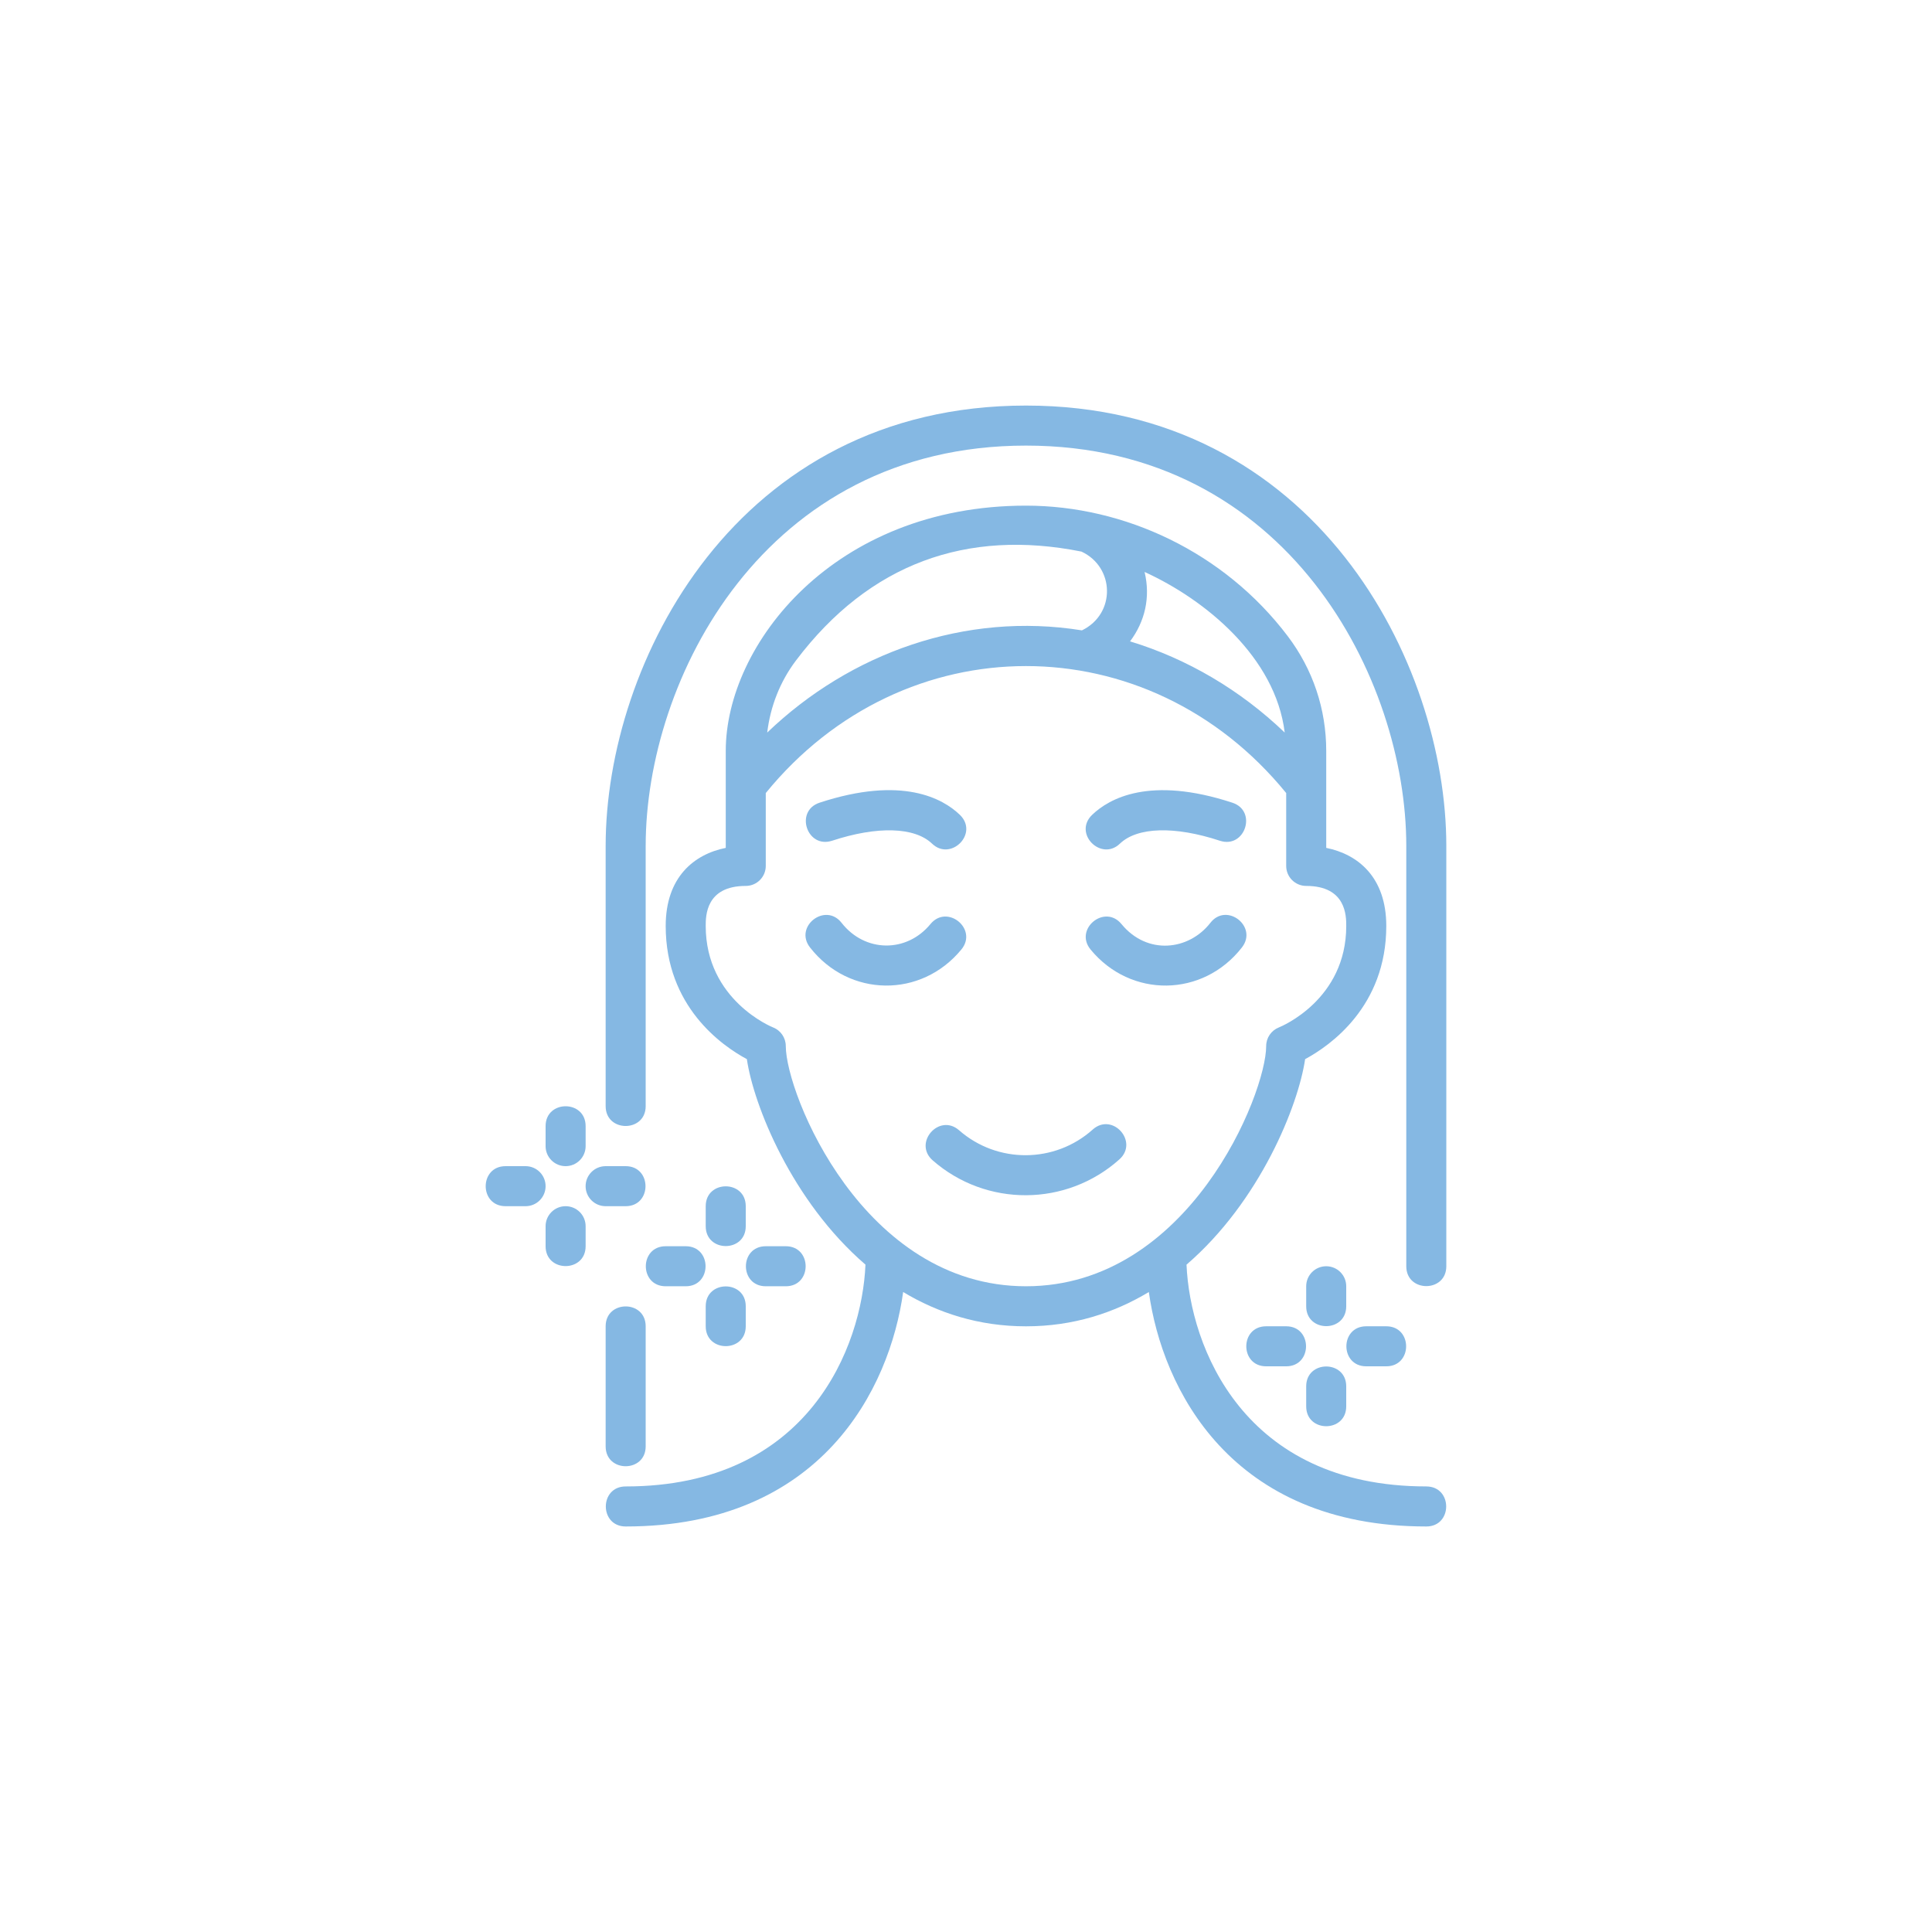
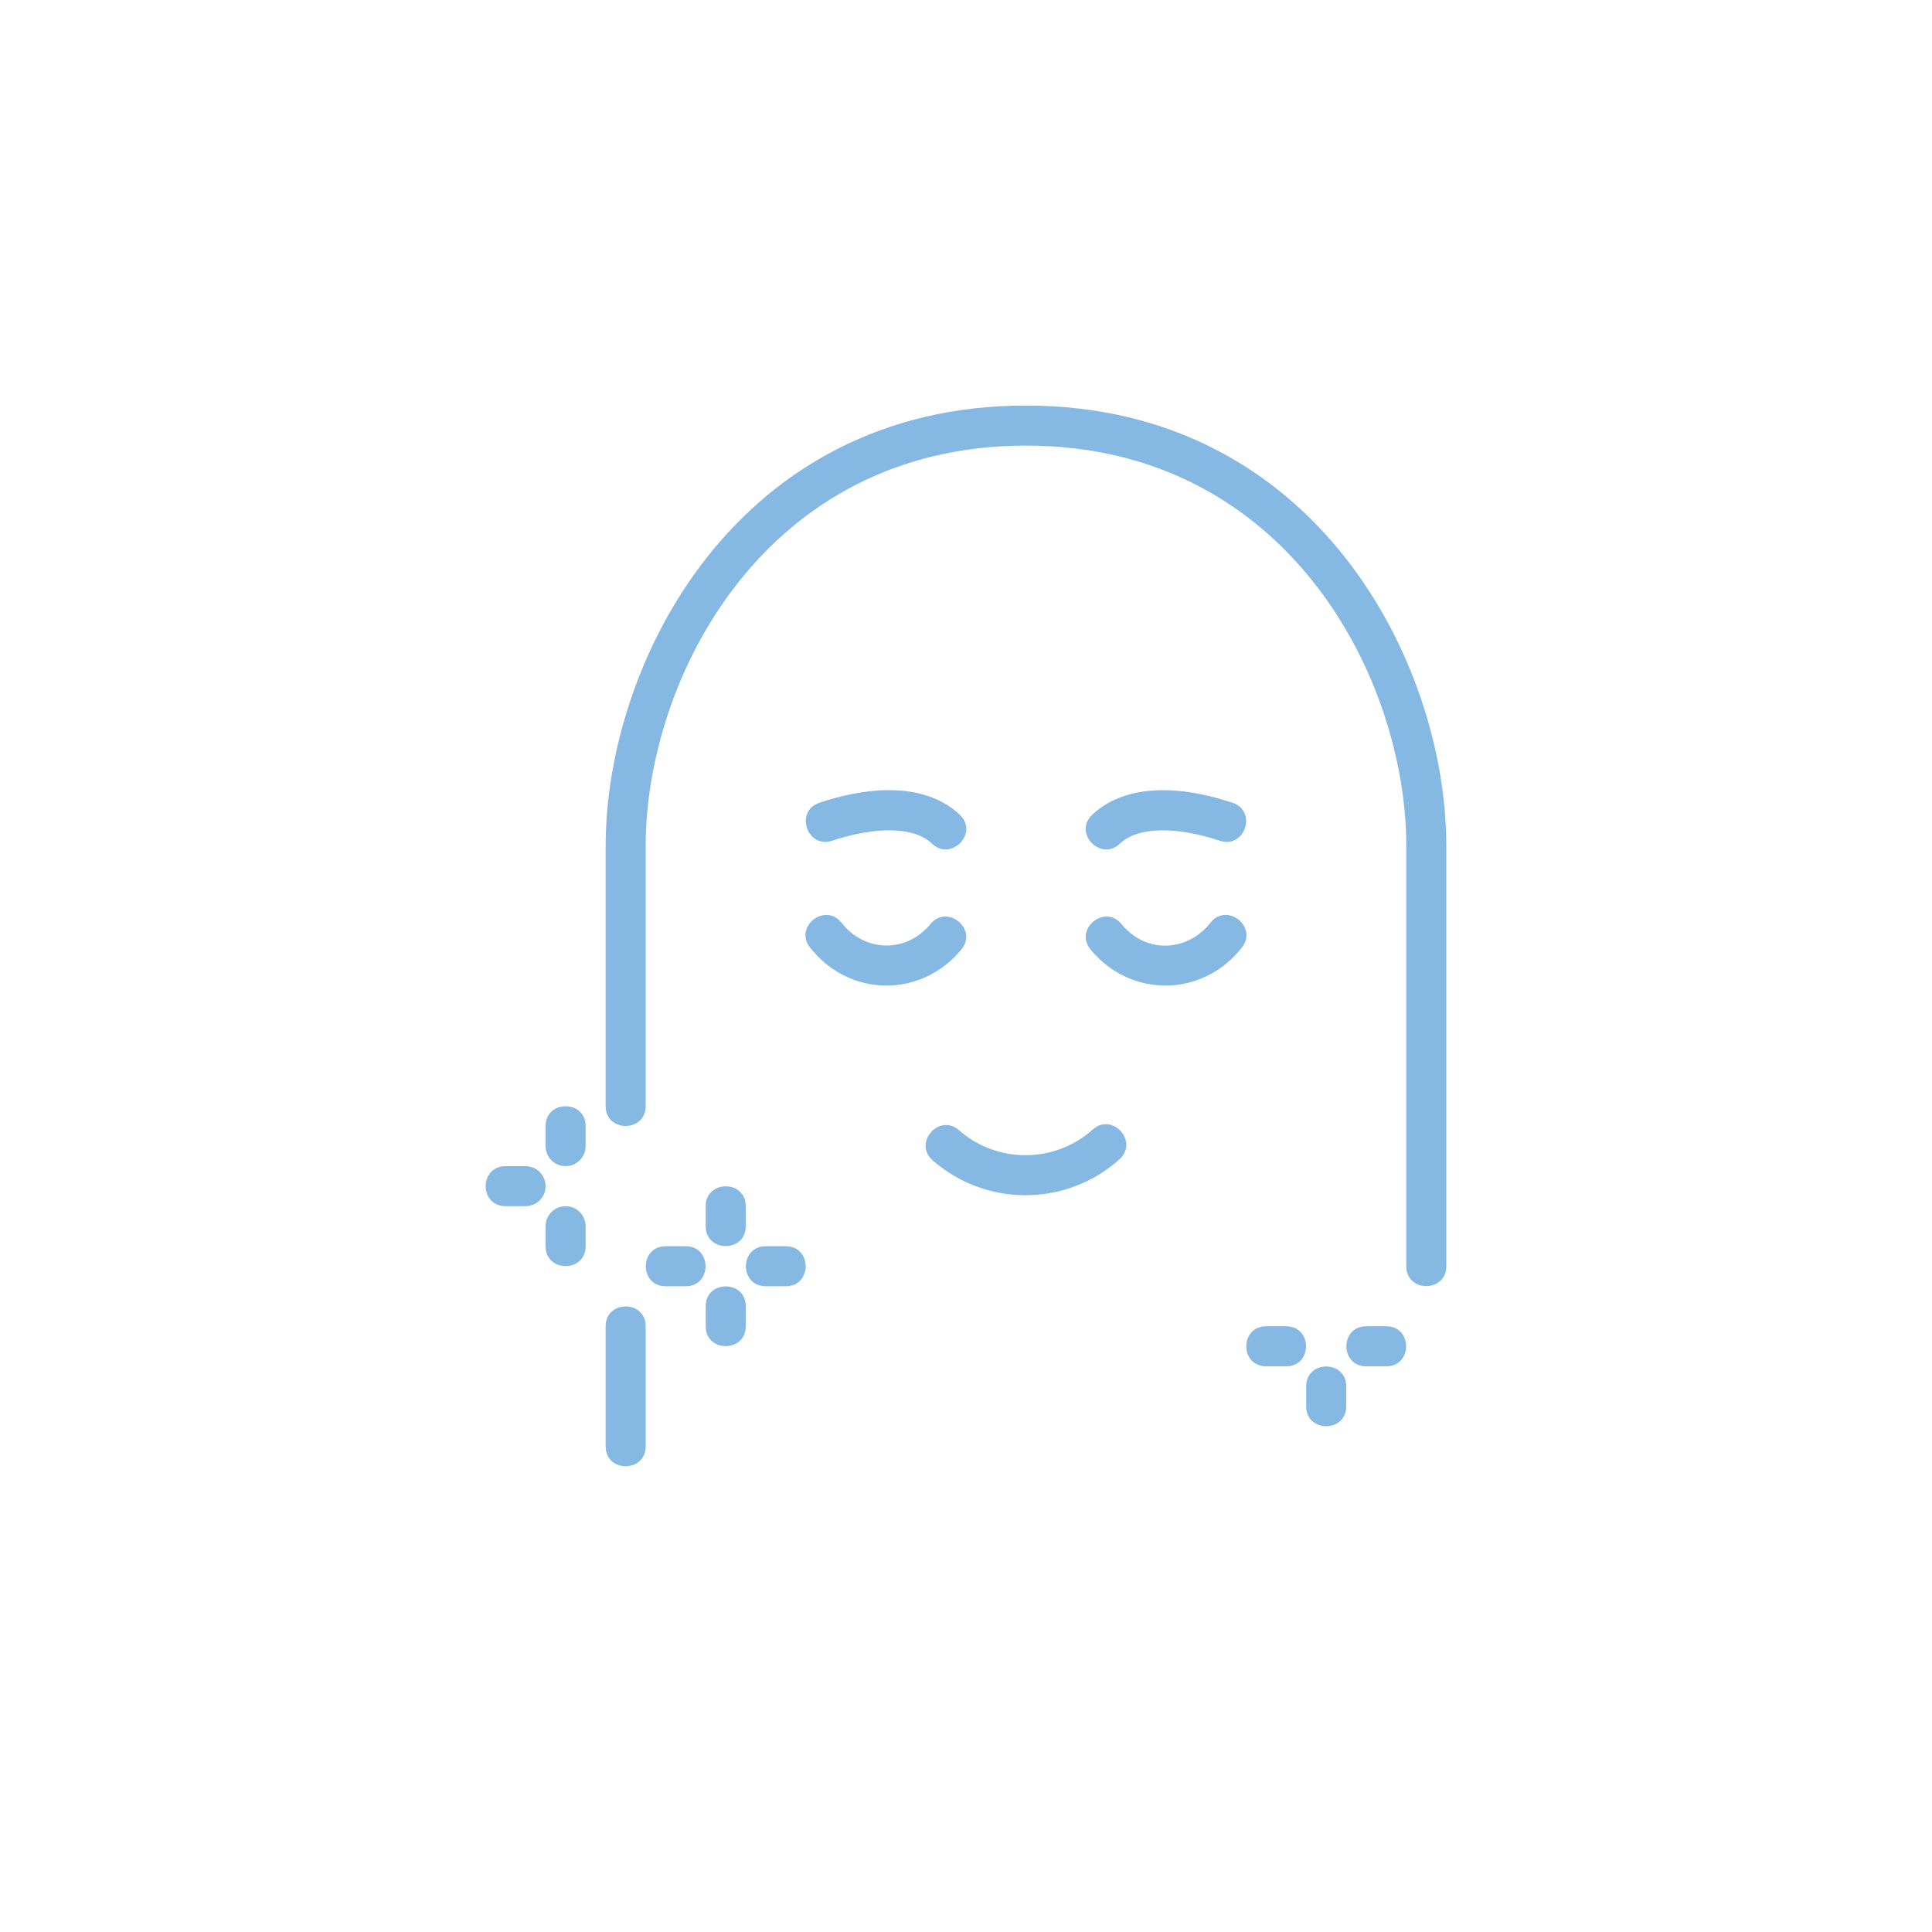
<svg xmlns="http://www.w3.org/2000/svg" id="Layer_1" data-name="Layer 1" viewBox="0 0 1080 1080">
  <path d="M573.53,226.71c-162.07,0-234.97,143.95-234.97,246.16v145.46c0,14.81,22.38,14.8,22.38,0v-145.46c0-92.93,65.96-223.78,212.59-223.78s212.59,130.86,212.59,223.78v234.97c0,14.81,22.38,14.8,22.38,0v-234.97c0-102.21-72.91-246.16-234.97-246.16Z" fill="#85b8e3" />
  <path d="M338.56,741.4v67.13c0,14.81,22.38,14.8,22.38,0v-67.13c0-14.81-22.38-14.8-22.38,0Z" fill="#85b8e3" />
  <path d="M610.82,631.44c-21.2,18.95-53.3,19.13-74.68.39-11.12-9.75-25.89,7.05-14.75,16.83,29.89,26.17,74.72,25.96,104.35-.55,11.02-9.87-3.88-26.56-14.93-16.67Z" fill="#85b8e3" />
-   <path d="M797.31,830.92c-102.48,0-132.1-78.44-134.04-123.97,41.19-35.49,62.54-89.12,66.3-114.88,13.98-7.53,45.37-29.45,45.37-74.44,0-27.31-15.84-40.08-33.57-43.66v-54.19c0-23.36-7.43-45.53-21.48-64.11-35.55-47.04-91.31-73.01-146.35-73.01-107.43,0-167.84,77.63-167.84,137.12v54.19c-17.72,3.58-33.57,16.35-33.57,43.66,0,44.99,31.39,66.91,45.37,74.44,3.77,25.75,25.12,79.39,66.3,114.87-1.94,45.55-31.55,123.99-134.04,123.99-14.8,0-14.81,22.38,0,22.38,109.32,0,147.61-76.99,155.11-131.06,19.46,11.69,42.27,19.17,68.67,19.17s49.21-7.47,68.67-19.17c7.51,54.07,45.81,131.06,155.11,131.06,14.81,0,14.8-22.38,0-22.38ZM718.17,409.51c-24.75-23.74-54.52-41.28-86.46-50.98,8.24-10.99,11.55-24.49,8.12-38.8,33.98,15.46,73.23,47.71,78.33,89.78ZM604.54,308.34c18.71,8.74,19.25,34.84.27,44.04-65.28-10.52-129.64,12.71-175.93,57.13,1.77-14.64,7.13-28.45,16.13-40.36,41.08-54.33,95.61-73.58,159.52-60.81ZM439.26,584.76c0-4.61-2.82-8.74-7.12-10.43-.38-.13-37.64-15.17-37.64-56.71,0-5.54,0-22.38,22.38-22.38,6.18,0,11.19-5.01,11.19-11.19v-40.73c77.08-94.63,213.8-94.66,290.92,0v40.73c0,6.18,5,11.19,11.19,11.19,22.38,0,22.38,16.84,22.38,22.38,0,41.12-36.14,56.11-37.64,56.71-4.29,1.69-7.12,5.82-7.12,10.43,0,26.57-43.18,134.27-134.27,134.27s-134.27-107.69-134.27-134.27Z" fill="#85b8e3" />
  <path d="M694.23,529.64c9.12-11.69-8.57-25.46-17.63-13.76-12.14,15.56-35.36,18.12-49.67.7-9.38-11.45-26.69,2.77-17.29,14.21,22.45,27.31,62.82,26.79,84.59-1.15h0Z" fill="#85b8e3" />
  <path d="M537.41,530.78c9.41-11.45-7.91-25.63-17.29-14.21-13.37,16.26-36.71,15.91-49.67-.7-9.07-11.64-26.76,2.06-17.65,13.76,21.84,28,62.2,28.43,84.6,1.15Z" fill="#85b8e3" />
  <path d="M626.03,471.61c9.72-9.34,30.64-9.95,55.89-1.63,14.05,4.6,21.06-16.64,6.99-21.26-46.28-15.19-68.95-2.28-78.38,6.76-10.83,10.41,5.01,26.23,15.5,16.13h0Z" fill="#85b8e3" />
  <path d="M465.13,469.98c25.26-8.31,46.15-7.71,55.9,1.63,10.5,10.08,26.33-5.74,15.5-16.15-9.43-9.05-32.15-21.94-78.37-6.76-14.08,4.62-7.09,25.87,6.97,21.27Z" fill="#85b8e3" />
  <path d="M394.5,674.27v11.19c0,14.81,22.38,14.8,22.38,0v-11.19c0-14.81-22.38-14.8-22.38,0Z" fill="#85b8e3" />
  <path d="M394.5,741.4c0,14.81,22.38,14.8,22.38,0v-11.19c0-14.81-22.38-14.8-22.38,0v11.19Z" fill="#85b8e3" />
  <path d="M428.07,719.03h11.19c14.8,0,14.81-22.38,0-22.38h-11.19c-14.8,0-14.81,22.38,0,22.38Z" fill="#85b8e3" />
  <path d="M383.31,696.65h-11.19c-14.8,0-14.81,22.38,0,22.38h11.19c14.8,0,14.81-22.38,0-22.38Z" fill="#85b8e3" />
  <path d="M316.18,651.89c6.18,0,11.19-5,11.19-11.19v-11.19c0-14.81-22.38-14.8-22.38,0v11.19c0,6.19,5.01,11.19,11.19,11.19Z" fill="#85b8e3" />
  <path d="M316.18,674.27c-6.18,0-11.19,5-11.19,11.19v11.19c0,14.81,22.38,14.8,22.38,0v-11.19c0-6.19-5.01-11.19-11.19-11.19Z" fill="#85b8e3" />
-   <path d="M349.74,674.27c14.8,0,14.81-22.38,0-22.38h-11.19c-6.18,0-11.19,5-11.19,11.19s5.01,11.19,11.19,11.19h11.19Z" fill="#85b8e3" />
  <path d="M293.8,651.89h-11.19c-14.8,0-14.81,22.38,0,22.38h11.19c6.18,0,11.19-5,11.19-11.19s-5.01-11.19-11.19-11.19Z" fill="#85b8e3" />
-   <path d="M752.55,719.03c0-6.19-5-11.19-11.19-11.19s-11.19,5-11.19,11.19v11.19c0,14.81,22.38,14.8,22.38,0v-11.19Z" fill="#85b8e3" />
  <path d="M752.55,786.16v-11.19c0-14.81-22.38-14.8-22.38,0v11.19c0,14.81,22.38,14.8,22.38,0Z" fill="#85b8e3" />
  <path d="M763.74,763.78h11.19c14.81,0,14.8-22.38,0-22.38h-11.19c-14.81,0-14.8,22.38,0,22.38Z" fill="#85b8e3" />
  <path d="M718.98,741.4h-11.19c-14.81,0-14.8,22.38,0,22.38h11.19c14.81,0,14.8-22.38,0-22.38Z" fill="#85b8e3" />
</svg>